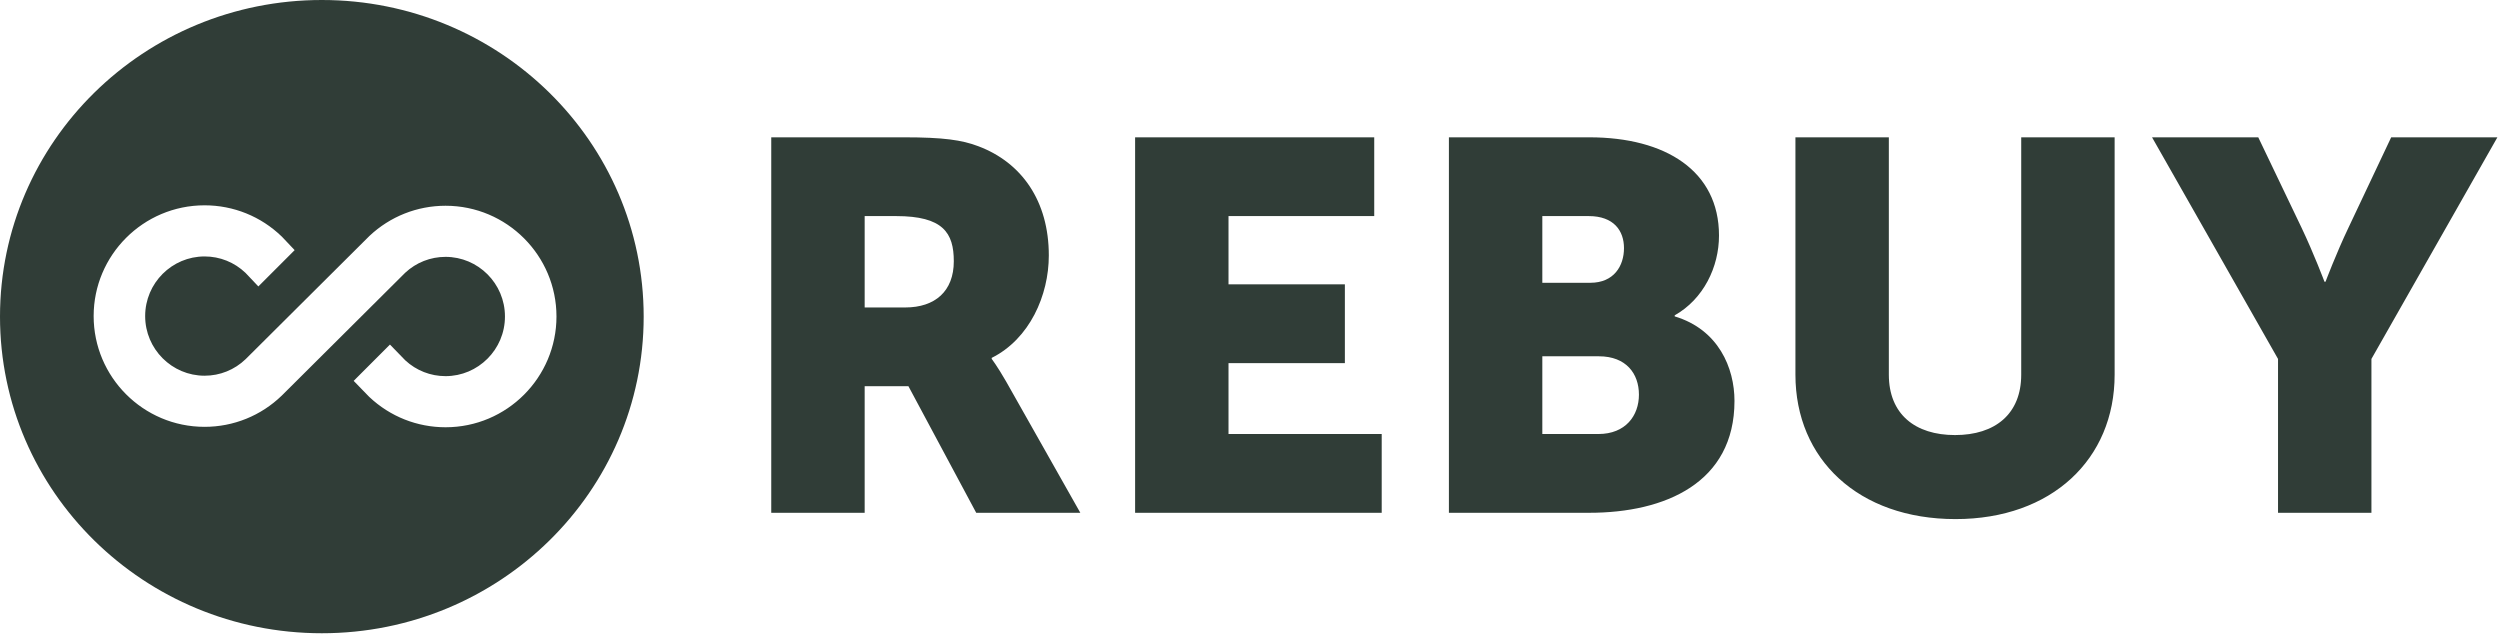
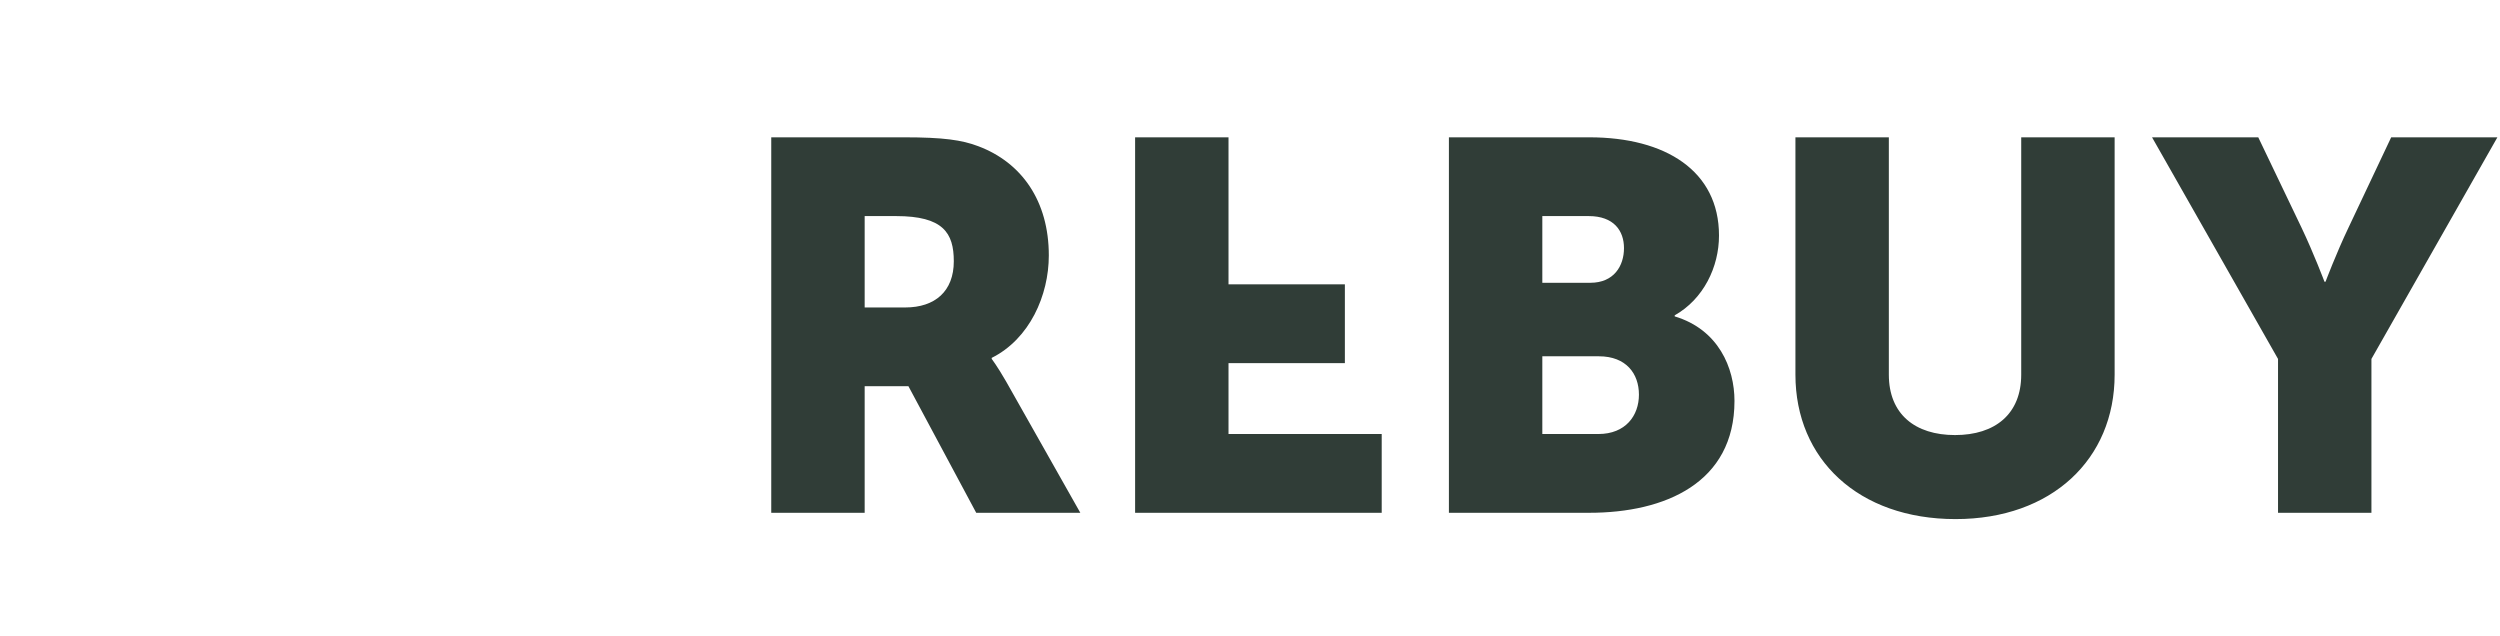
<svg xmlns="http://www.w3.org/2000/svg" width="338" height="86" viewBox="0 0 338 86" fill="none">
-   <path fill-rule="evenodd" clip-rule="evenodd" d="M87.025 42.807C87.025 66.449 67.544 85.615 43.513 85.615C19.481 85.615 0 66.449 0 42.807C0 19.166 19.481 0 43.513 0C67.544 0 87.025 19.166 87.025 42.807ZM33.72 37.449L33.192 36.892C31.689 35.455 29.728 34.671 27.657 34.671C23.257 34.671 19.626 38.263 19.626 42.733C19.626 47.205 23.257 50.796 27.657 50.796C29.737 50.796 31.705 50.006 33.211 48.556L49.922 31.926L49.939 31.909L49.956 31.893C52.745 29.269 56.399 27.818 60.239 27.818C68.536 27.818 75.235 34.56 75.235 42.792C75.235 51.023 68.536 57.766 60.239 57.766C56.399 57.766 52.745 56.315 49.956 53.691L49.943 53.68L49.931 53.667L49.891 53.628L49.876 53.614L49.862 53.599L48.954 52.665L47.817 51.494L48.97 50.339L51.494 47.814L52.722 46.585L53.933 47.831L54.793 48.717C56.284 50.099 58.212 50.854 60.239 50.854C64.639 50.854 68.27 47.262 68.27 42.791C68.27 38.32 64.639 34.728 60.239 34.728C58.207 34.728 56.274 35.487 54.782 36.877L38.107 53.473L38.099 53.481L38.09 53.489C35.283 56.205 31.574 57.708 27.657 57.708C19.36 57.708 12.661 50.965 12.661 42.733C12.661 34.502 19.36 27.759 27.657 27.759C31.574 27.759 35.283 29.262 38.09 31.977L38.113 32L38.14 32.026L38.165 32.053L38.729 32.648L39.836 33.818L38.697 34.958L36.173 37.482L34.929 38.727L33.72 37.449Z" fill="#303D37" />
-   <path d="M104.273 69.329H116.903V52.218H122.82L131.985 69.329H146.059L136.027 51.579C134.8 49.449 134.078 48.526 134.078 48.526V48.384C139.202 45.828 141.8 39.935 141.8 34.54C141.8 27.156 138.12 21.973 132.274 19.772C130.037 18.92 127.511 18.565 122.243 18.565H104.273V69.329ZM116.903 41.569V29.215H121.16C127.511 29.215 128.954 31.487 128.954 35.321C128.954 39.367 126.429 41.569 122.387 41.569H116.903ZM153.466 69.329H186.807V58.679H166.095V49.094H181.827V38.444H166.095V29.215H185.796V18.565H153.466V69.329ZM195.892 69.329H214.873C225.12 69.329 234.502 65.282 234.502 54.206C234.502 49.733 232.337 44.55 226.419 42.776V42.633C230.316 40.432 232.409 36.102 232.409 31.842C232.409 23.109 225.192 18.565 214.873 18.565H195.892V69.329ZM208.522 38.232V29.215H214.8C218.192 29.215 219.563 31.203 219.563 33.546C219.563 35.96 218.192 38.232 215.017 38.232H208.522ZM208.522 58.679V48.171H216.172C219.852 48.171 221.584 50.514 221.584 53.354C221.584 56.194 219.78 58.679 216.099 58.679H208.522ZM242.742 50.656C242.742 62.087 251.258 70.181 264.393 70.181C277.384 70.181 285.898 62.087 285.898 50.656V18.565H273.269V50.656C273.269 55.981 269.733 58.821 264.321 58.821C258.907 58.821 255.371 55.981 255.371 50.656V18.565H242.742V50.656ZM307.989 69.329H320.618V48.526L337.648 18.565H323.288L317.515 30.777C315.854 34.256 314.412 38.09 314.412 38.09H314.268C314.268 38.09 312.823 34.256 311.165 30.777L305.317 18.565H290.957L307.989 48.526V69.329Z" fill="#303D37" />
+   <path d="M104.273 69.329H116.903V52.218H122.82L131.985 69.329H146.059L136.027 51.579C134.8 49.449 134.078 48.526 134.078 48.526V48.384C139.202 45.828 141.8 39.935 141.8 34.54C141.8 27.156 138.12 21.973 132.274 19.772C130.037 18.92 127.511 18.565 122.243 18.565H104.273V69.329ZM116.903 41.569V29.215H121.16C127.511 29.215 128.954 31.487 128.954 35.321C128.954 39.367 126.429 41.569 122.387 41.569H116.903ZM153.466 69.329H186.807V58.679H166.095V49.094H181.827V38.444H166.095V29.215V18.565H153.466V69.329ZM195.892 69.329H214.873C225.12 69.329 234.502 65.282 234.502 54.206C234.502 49.733 232.337 44.55 226.419 42.776V42.633C230.316 40.432 232.409 36.102 232.409 31.842C232.409 23.109 225.192 18.565 214.873 18.565H195.892V69.329ZM208.522 38.232V29.215H214.8C218.192 29.215 219.563 31.203 219.563 33.546C219.563 35.96 218.192 38.232 215.017 38.232H208.522ZM208.522 58.679V48.171H216.172C219.852 48.171 221.584 50.514 221.584 53.354C221.584 56.194 219.78 58.679 216.099 58.679H208.522ZM242.742 50.656C242.742 62.087 251.258 70.181 264.393 70.181C277.384 70.181 285.898 62.087 285.898 50.656V18.565H273.269V50.656C273.269 55.981 269.733 58.821 264.321 58.821C258.907 58.821 255.371 55.981 255.371 50.656V18.565H242.742V50.656ZM307.989 69.329H320.618V48.526L337.648 18.565H323.288L317.515 30.777C315.854 34.256 314.412 38.09 314.412 38.09H314.268C314.268 38.09 312.823 34.256 311.165 30.777L305.317 18.565H290.957L307.989 48.526V69.329Z" fill="#303D37" />
</svg>